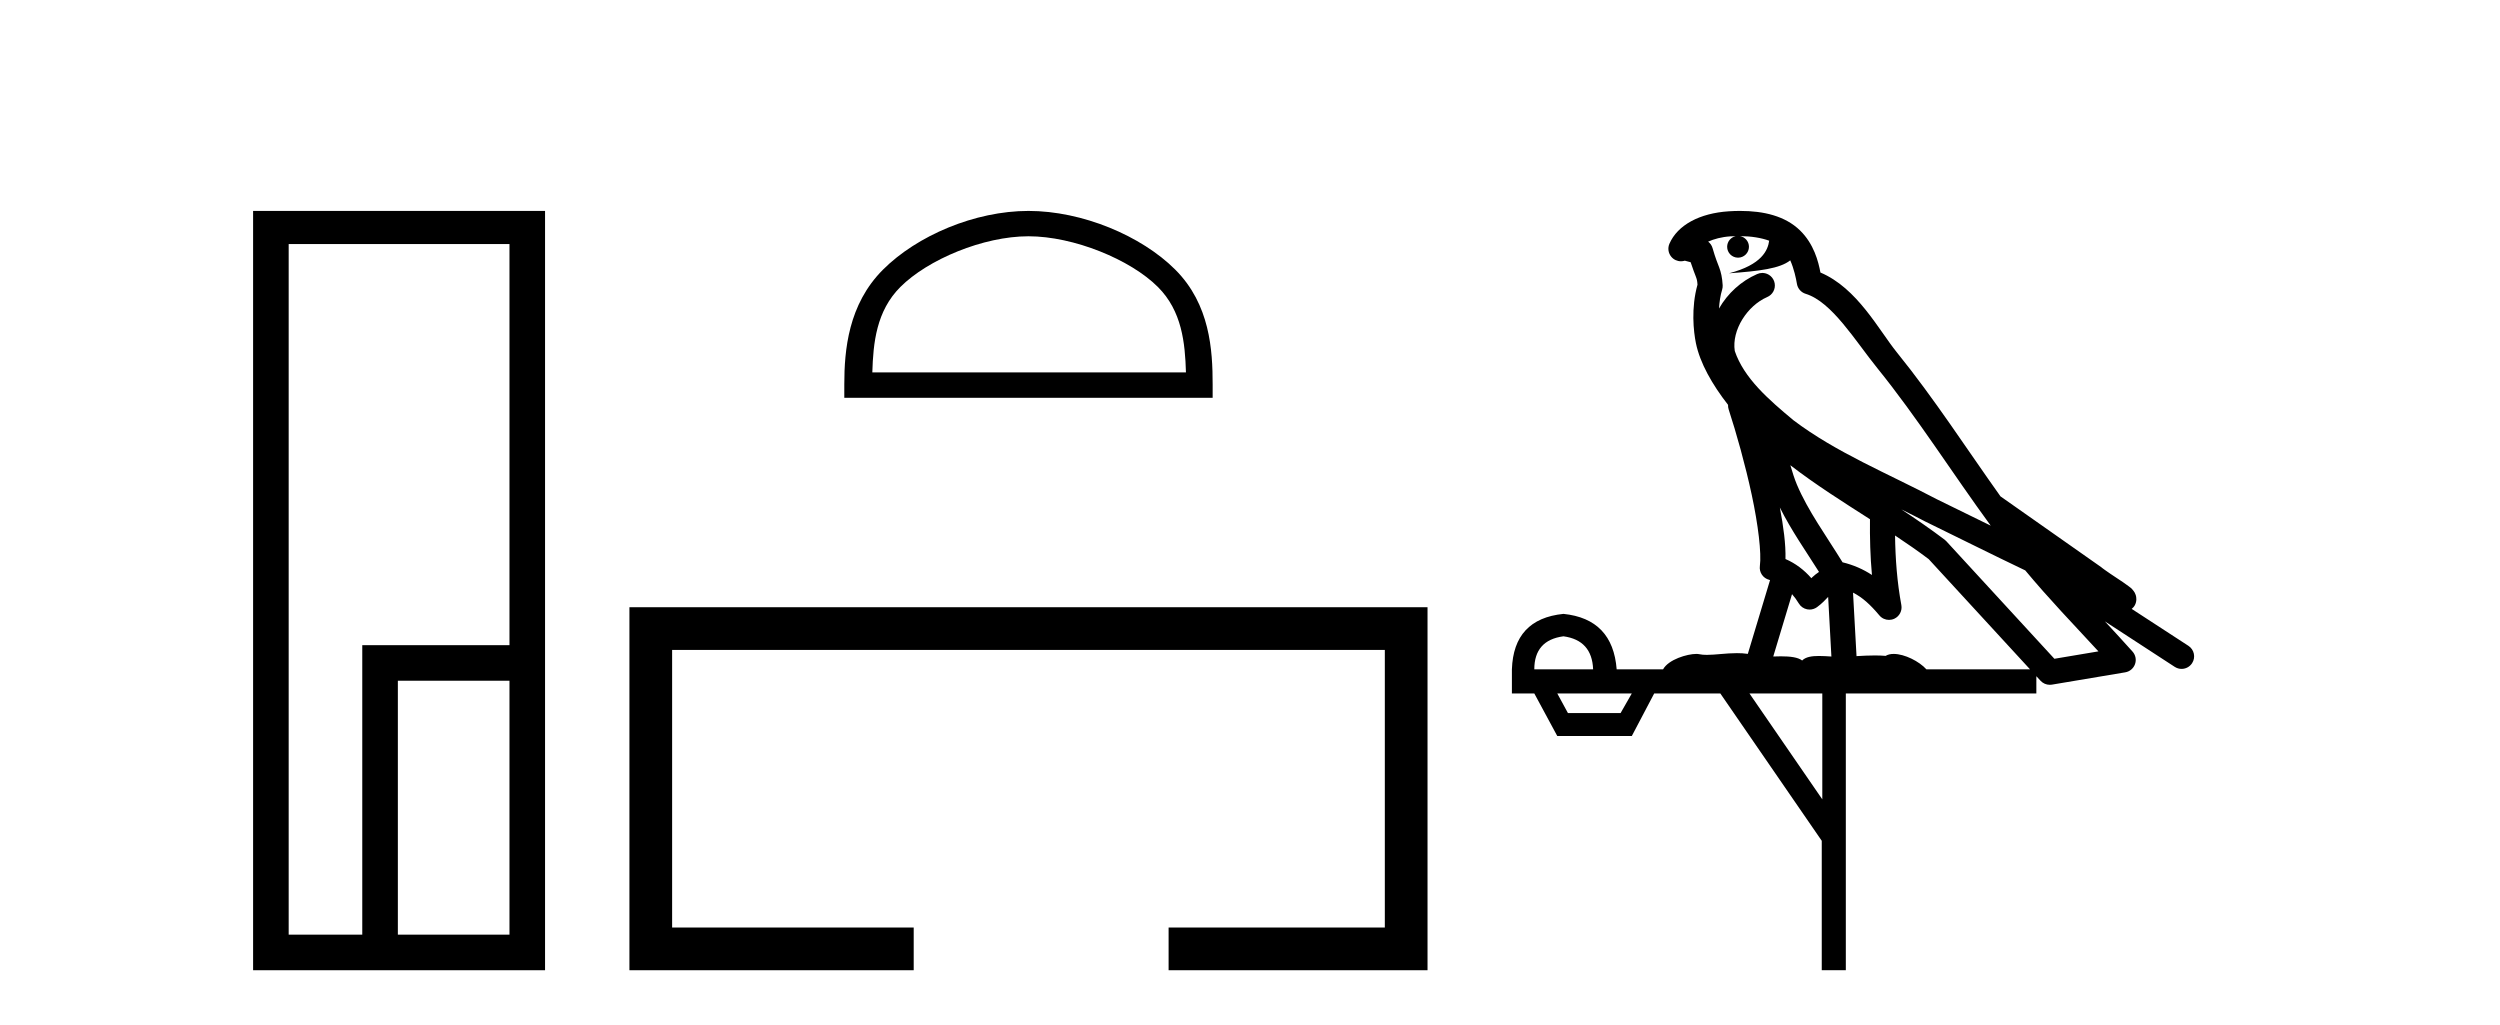
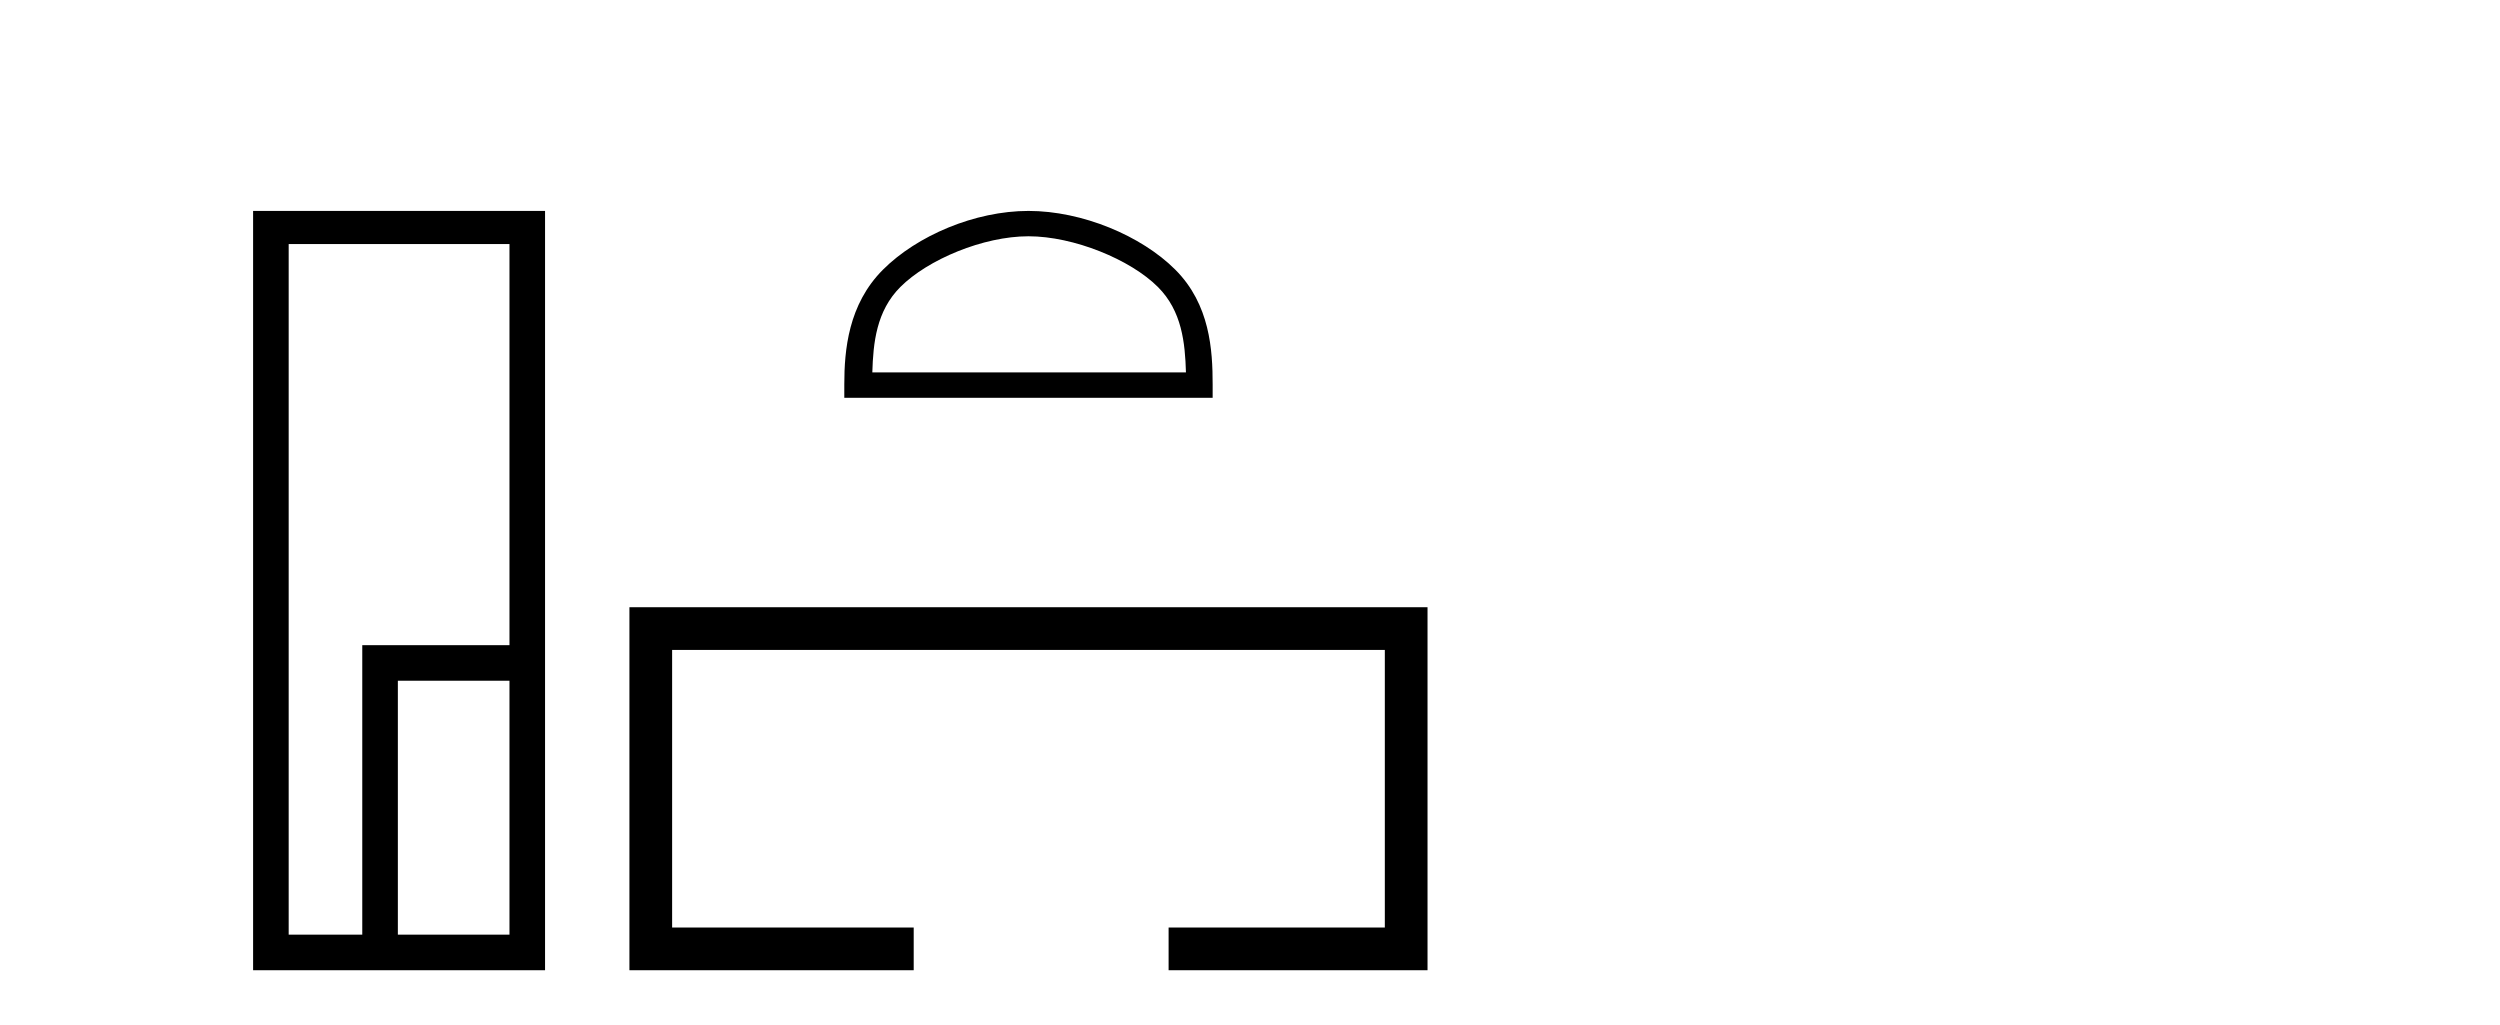
<svg xmlns="http://www.w3.org/2000/svg" width="100.0" height="41.0">
  <path d="M 20.379 9.762 L 20.379 25.807 L 14.491 25.807 L 14.491 37.386 L 11.547 37.386 L 11.547 9.762 ZM 20.379 27.229 L 20.379 37.386 L 15.914 37.386 L 15.914 27.229 ZM 10.124 8.437 L 10.124 38.809 L 21.802 38.809 L 21.802 8.437 Z" style="fill:#000000;stroke:none" />
  <path d="M 41.139 9.451 C 42.951 9.451 45.22 10.382 46.317 11.48 C 47.278 12.44 47.403 13.713 47.438 14.896 L 34.893 14.896 C 34.928 13.713 35.054 12.44 36.014 11.48 C 37.112 10.382 39.327 9.451 41.139 9.451 ZM 41.139 8.437 C 38.989 8.437 36.676 9.43 35.32 10.786 C 33.929 12.176 33.772 14.007 33.772 15.377 L 33.772 15.911 L 48.506 15.911 L 48.506 15.377 C 48.506 14.007 48.402 12.176 47.011 10.786 C 45.656 9.43 43.289 8.437 41.139 8.437 Z" style="fill:#000000;stroke:none" />
  <path d="M 25.177 24.289 L 25.177 38.809 L 36.548 38.809 L 36.548 37.101 L 26.885 37.101 L 26.885 25.997 L 55.393 25.997 L 55.393 37.101 L 46.744 37.101 L 46.744 38.809 L 57.101 38.809 L 57.101 24.289 Z" style="fill:#000000;stroke:none" />
-   <path d="M 69.6 9.444 C 70.053 9.448 70.451 9.513 70.767 9.628 C 70.715 10.005 70.482 10.588 69.159 10.932 C 70.391 10.843 71.195 10.742 71.61 10.414 C 71.76 10.752 71.841 11.134 71.877 11.353 C 71.908 11.541 72.043 11.696 72.225 11.752 C 73.279 12.075 74.205 13.629 75.095 14.728 C 76.696 16.707 78.083 18.912 79.629 21.026 C 78.916 20.676 78.203 20.326 77.486 19.976 C 75.492 18.928 73.446 18.102 71.738 16.81 C 70.745 15.983 69.76 15.129 69.391 14.04 C 69.263 13.201 69.892 12.229 70.686 11.883 C 70.903 11.792 71.028 11.563 70.987 11.332 C 70.946 11.1 70.749 10.928 70.514 10.918 C 70.507 10.918 70.5 10.918 70.492 10.918 C 70.421 10.918 70.35 10.933 70.285 10.963 C 69.649 11.24 69.105 11.735 68.76 12.342 C 68.776 12.085 68.813 11.822 68.886 11.585 C 68.903 11.529 68.91 11.47 68.907 11.411 C 68.89 11.099 68.837 10.882 68.768 10.698 C 68.7 10.514 68.625 10.35 68.502 9.924 C 68.473 9.821 68.411 9.73 68.326 9.665 C 68.562 9.561 68.859 9.477 69.216 9.454 C 69.288 9.449 69.357 9.449 69.427 9.447 L 69.427 9.447 C 69.232 9.49 69.086 9.664 69.086 9.872 C 69.086 10.112 69.281 10.307 69.522 10.307 C 69.762 10.307 69.958 10.112 69.958 9.872 C 69.958 9.658 69.803 9.481 69.6 9.444 ZM 71.614 18.609 C 72.635 19.396 73.728 20.083 74.799 20.769 C 74.791 21.509 74.809 22.253 74.878 22.999 C 74.53 22.771 74.146 22.6 73.702 22.492 C 73.042 21.42 72.318 20.432 71.876 19.384 C 71.784 19.167 71.698 18.896 71.614 18.609 ZM 71.194 20.299 C 71.654 21.223 72.242 22.054 72.76 22.877 C 72.661 22.944 72.571 23.014 72.5 23.082 C 72.481 23.099 72.471 23.111 72.454 23.128 C 72.169 22.8 71.821 22.534 71.419 22.361 C 71.434 21.773 71.339 21.065 71.194 20.299 ZM 76.054 20.376 L 76.054 20.376 C 76.384 20.539 76.711 20.703 77.032 20.872 C 77.037 20.874 77.041 20.876 77.046 20.878 C 78.362 21.52 79.678 22.18 81.01 22.816 C 81.949 23.947 82.961 24.996 83.937 26.055 C 83.35 26.154 82.763 26.252 82.176 26.351 C 80.735 24.783 79.293 23.216 77.852 21.648 C 77.832 21.626 77.809 21.606 77.786 21.588 C 77.223 21.162 76.641 20.763 76.054 20.376 ZM 71.681 23.766 C 71.779 23.877 71.87 24.001 71.954 24.141 C 72.026 24.261 72.146 24.345 72.284 24.373 C 72.317 24.38 72.35 24.383 72.384 24.383 C 72.488 24.383 72.591 24.35 72.678 24.288 C 72.888 24.135 73.017 23.989 73.126 23.876 L 73.256 26.261 C 73.088 26.25 72.917 26.239 72.757 26.239 C 72.475 26.239 72.228 26.275 72.086 26.42 C 71.916 26.29 71.612 26.253 71.235 26.253 C 71.138 26.253 71.036 26.256 70.93 26.26 L 71.681 23.766 ZM 62.538 25.452 C 63.3 25.556 63.695 25.997 63.725 26.774 L 61.372 26.774 C 61.372 25.997 61.761 25.556 62.538 25.452 ZM 75.802 21.42 L 75.802 21.42 C 76.264 21.727 76.716 22.039 77.148 22.365 C 78.499 23.835 79.851 25.304 81.202 26.774 L 77.057 26.774 C 76.769 26.454 76.183 26.157 75.748 26.157 C 75.624 26.157 75.513 26.181 75.425 26.235 C 75.287 26.223 75.142 26.218 74.992 26.218 C 74.757 26.218 74.511 26.23 74.261 26.245 L 74.121 23.705 L 74.121 23.705 C 74.5 23.898 74.808 24.18 75.177 24.618 C 75.275 24.734 75.416 24.796 75.561 24.796 C 75.633 24.796 75.706 24.78 75.775 24.748 C 75.981 24.651 76.095 24.427 76.054 24.203 C 75.884 23.286 75.815 22.359 75.802 21.42 ZM 65.272 27.738 L 64.824 28.522 L 62.717 28.522 L 62.291 27.738 ZM 72.892 27.738 L 72.892 31.974 L 69.978 27.738 ZM 69.612 8.437 C 69.596 8.437 69.579 8.437 69.563 8.437 C 69.427 8.438 69.29 8.443 69.152 8.452 L 69.152 8.452 C 67.981 8.528 67.102 9.003 66.777 9.749 C 66.701 9.923 66.73 10.125 66.852 10.271 C 66.948 10.387 67.09 10.451 67.237 10.451 C 67.275 10.451 67.314 10.447 67.352 10.438 C 67.382 10.431 67.388 10.427 67.393 10.427 C 67.399 10.427 67.405 10.432 67.443 10.441 C 67.48 10.449 67.542 10.467 67.626 10.489 C 67.718 10.772 67.788 10.942 67.828 11.049 C 67.873 11.17 67.888 11.213 67.9 11.386 C 67.639 12.318 67.74 13.254 67.837 13.729 C 67.998 14.516 68.485 15.378 69.122 16.194 C 69.12 16.255 69.126 16.316 69.146 16.375 C 69.454 17.319 69.814 18.6 70.07 19.795 C 70.327 20.99 70.464 22.136 70.395 22.638 C 70.359 22.892 70.522 23.132 70.771 23.194 C 70.782 23.197 70.792 23.201 70.802 23.203 L 69.913 26.155 C 69.769 26.133 69.622 26.126 69.476 26.126 C 69.043 26.126 68.616 26.195 68.274 26.195 C 68.161 26.195 68.057 26.187 67.965 26.167 C 67.934 26.16 67.895 26.157 67.85 26.157 C 67.492 26.157 66.742 26.375 66.522 26.774 L 64.667 26.774 C 64.562 25.429 63.853 24.69 62.538 24.555 C 61.208 24.69 60.521 25.429 60.476 26.774 L 60.476 27.738 L 61.372 27.738 L 62.291 29.441 L 65.272 29.441 L 66.168 27.738 L 68.813 27.738 L 72.87 33.632 L 72.87 38.809 L 73.833 38.809 L 73.833 27.738 L 81.454 27.738 L 81.454 27.048 C 81.51 27.109 81.566 27.17 81.622 27.23 C 81.718 27.335 81.852 27.392 81.991 27.392 C 82.019 27.392 82.046 27.39 82.074 27.386 C 83.053 27.221 84.031 27.057 85.01 26.893 C 85.19 26.863 85.34 26.737 85.401 26.564 C 85.462 26.392 85.424 26.2 85.302 26.064 C 84.936 25.655 84.565 25.253 84.195 24.854 L 84.195 24.854 L 86.989 26.674 C 87.074 26.729 87.169 26.756 87.263 26.756 C 87.427 26.756 87.588 26.675 87.684 26.527 C 87.835 26.295 87.769 25.984 87.537 25.833 L 85.268 24.356 C 85.316 24.317 85.362 24.268 85.397 24.202 C 85.478 24.047 85.457 23.886 85.43 23.803 C 85.403 23.72 85.373 23.679 85.35 23.647 C 85.256 23.519 85.208 23.498 85.141 23.446 C 85.075 23.395 85.001 23.343 84.92 23.288 C 84.759 23.178 84.573 23.056 84.412 22.949 C 84.252 22.842 84.102 22.73 84.097 22.726 C 84.082 22.711 84.065 22.698 84.048 22.686 C 82.71 21.745 81.371 20.805 80.034 19.865 C 80.03 19.862 80.025 19.86 80.021 19.857 C 78.662 17.95 77.375 15.95 75.875 14.096 C 75.145 13.194 74.293 11.524 72.817 10.901 C 72.736 10.459 72.553 9.754 72.001 9.217 C 71.406 8.638 70.544 8.437 69.612 8.437 Z" style="fill:#000000;stroke:none" />
</svg>